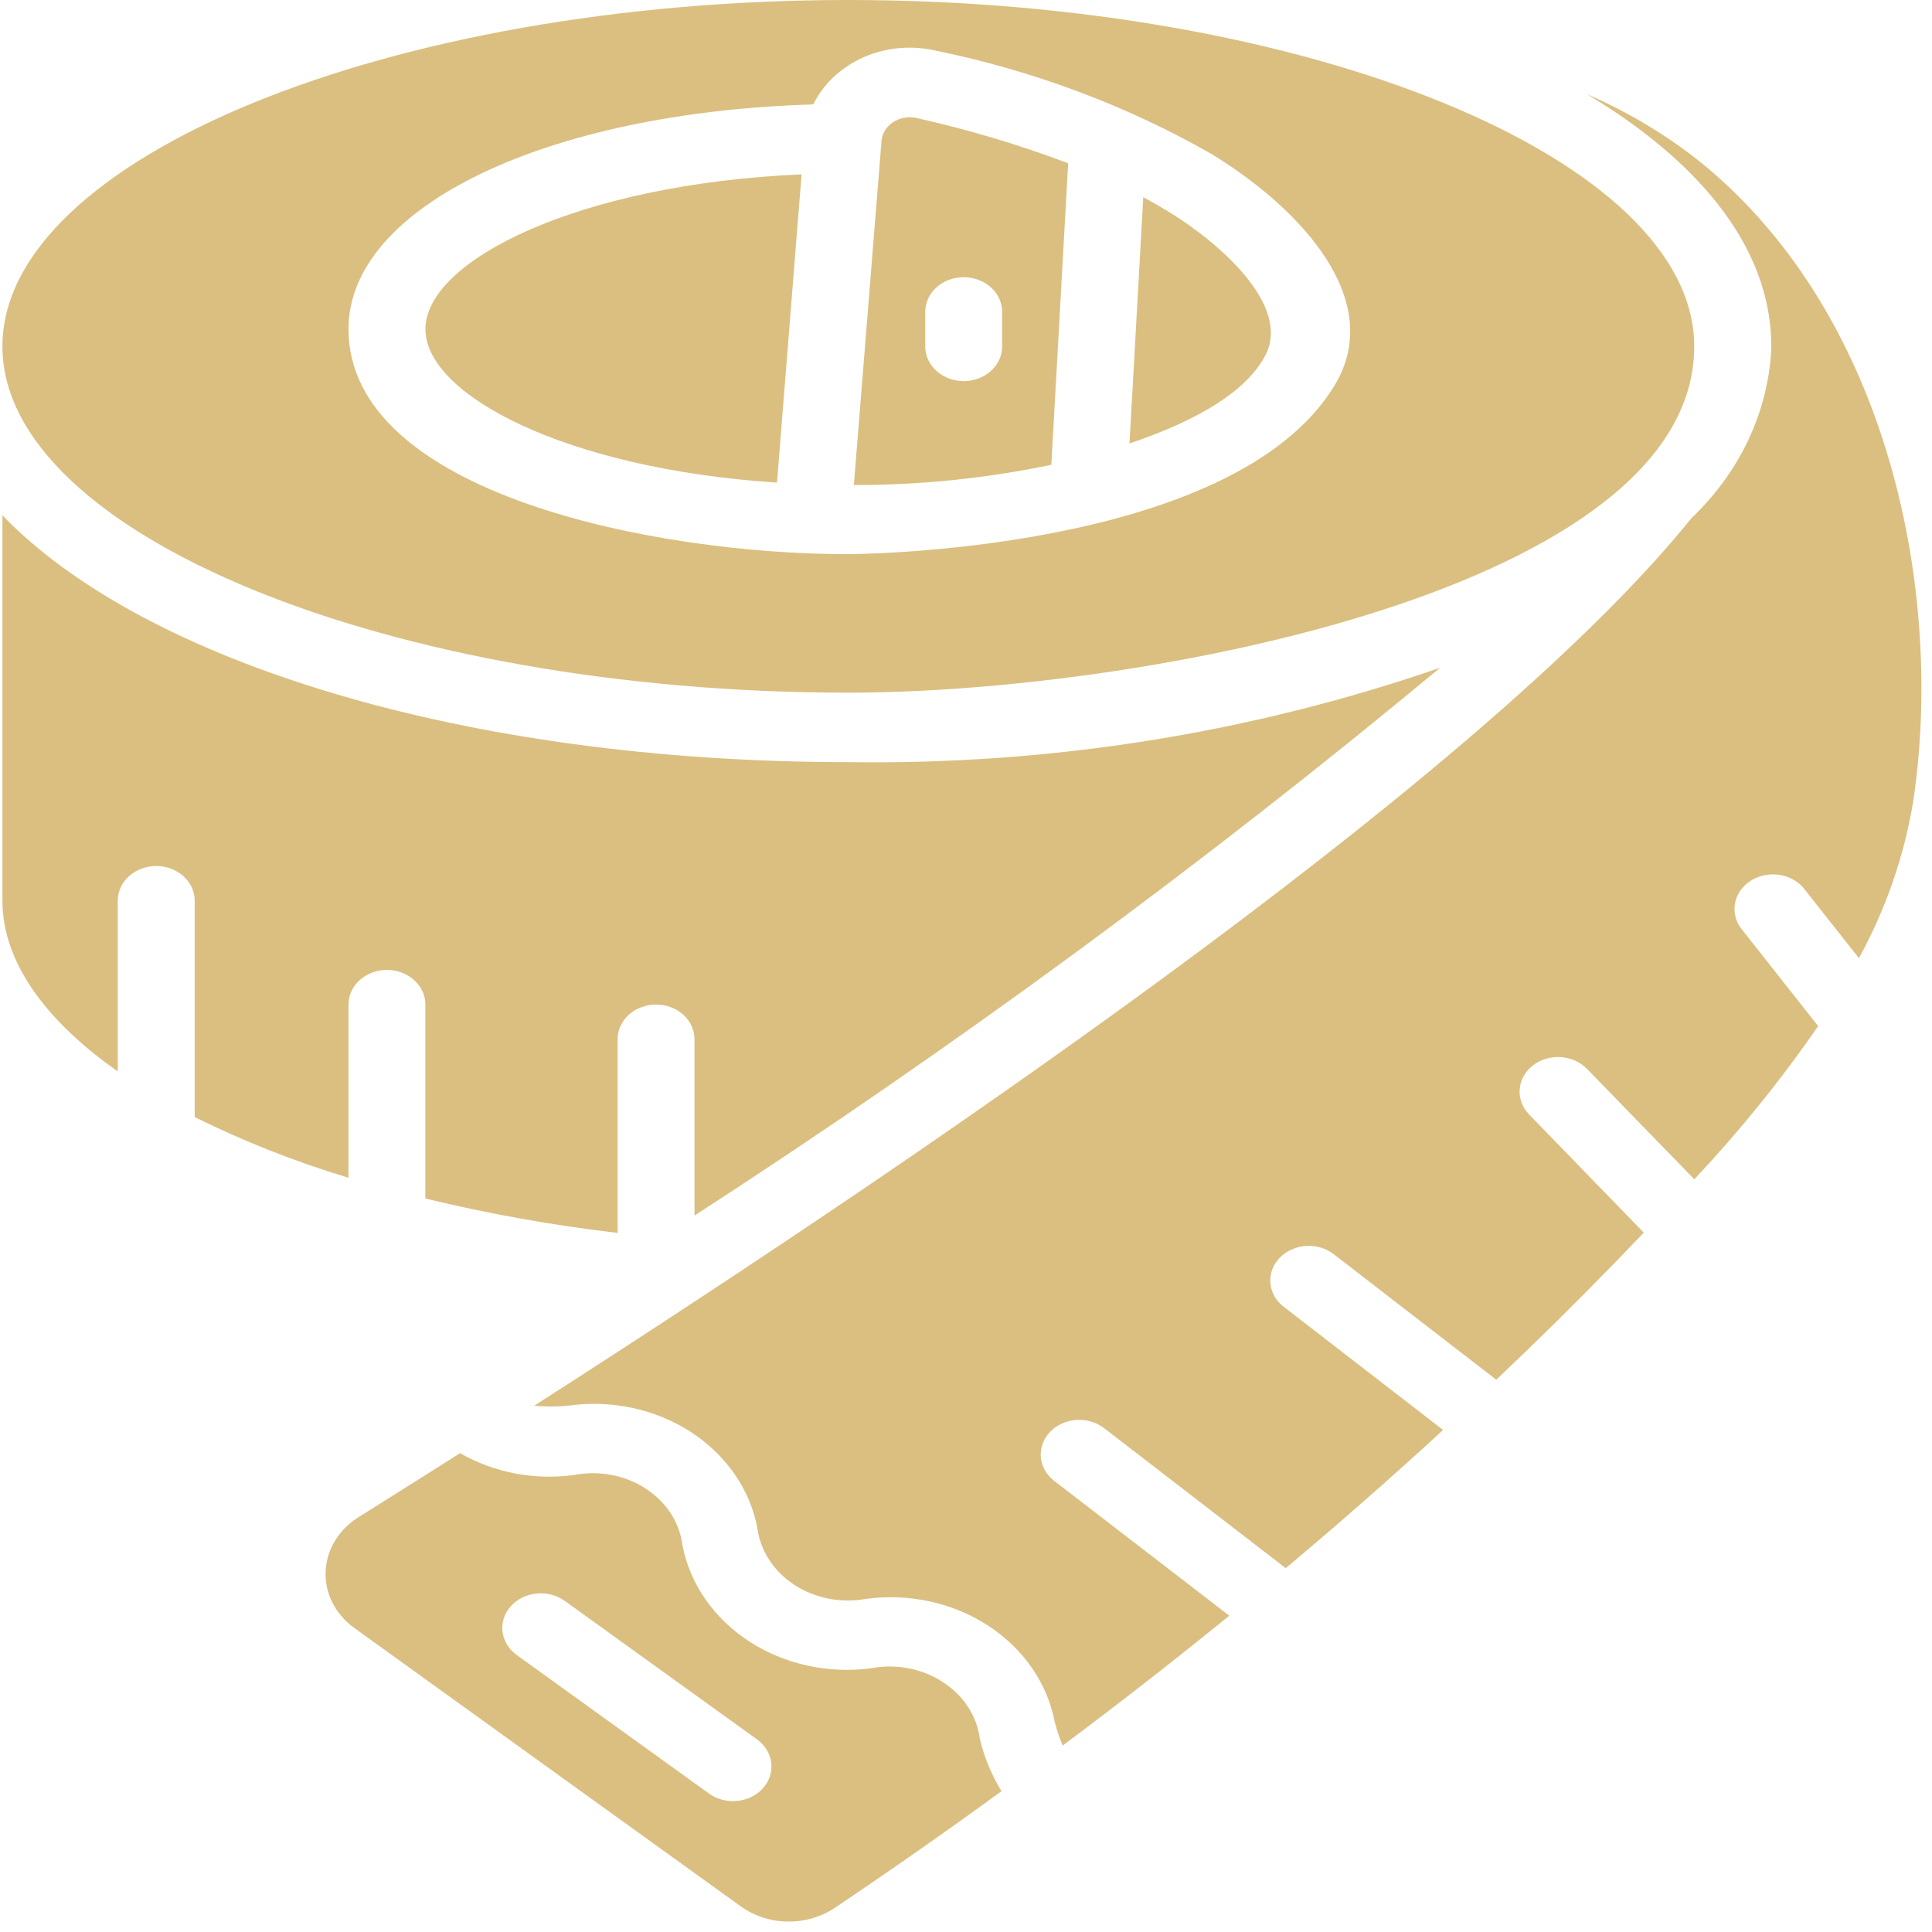
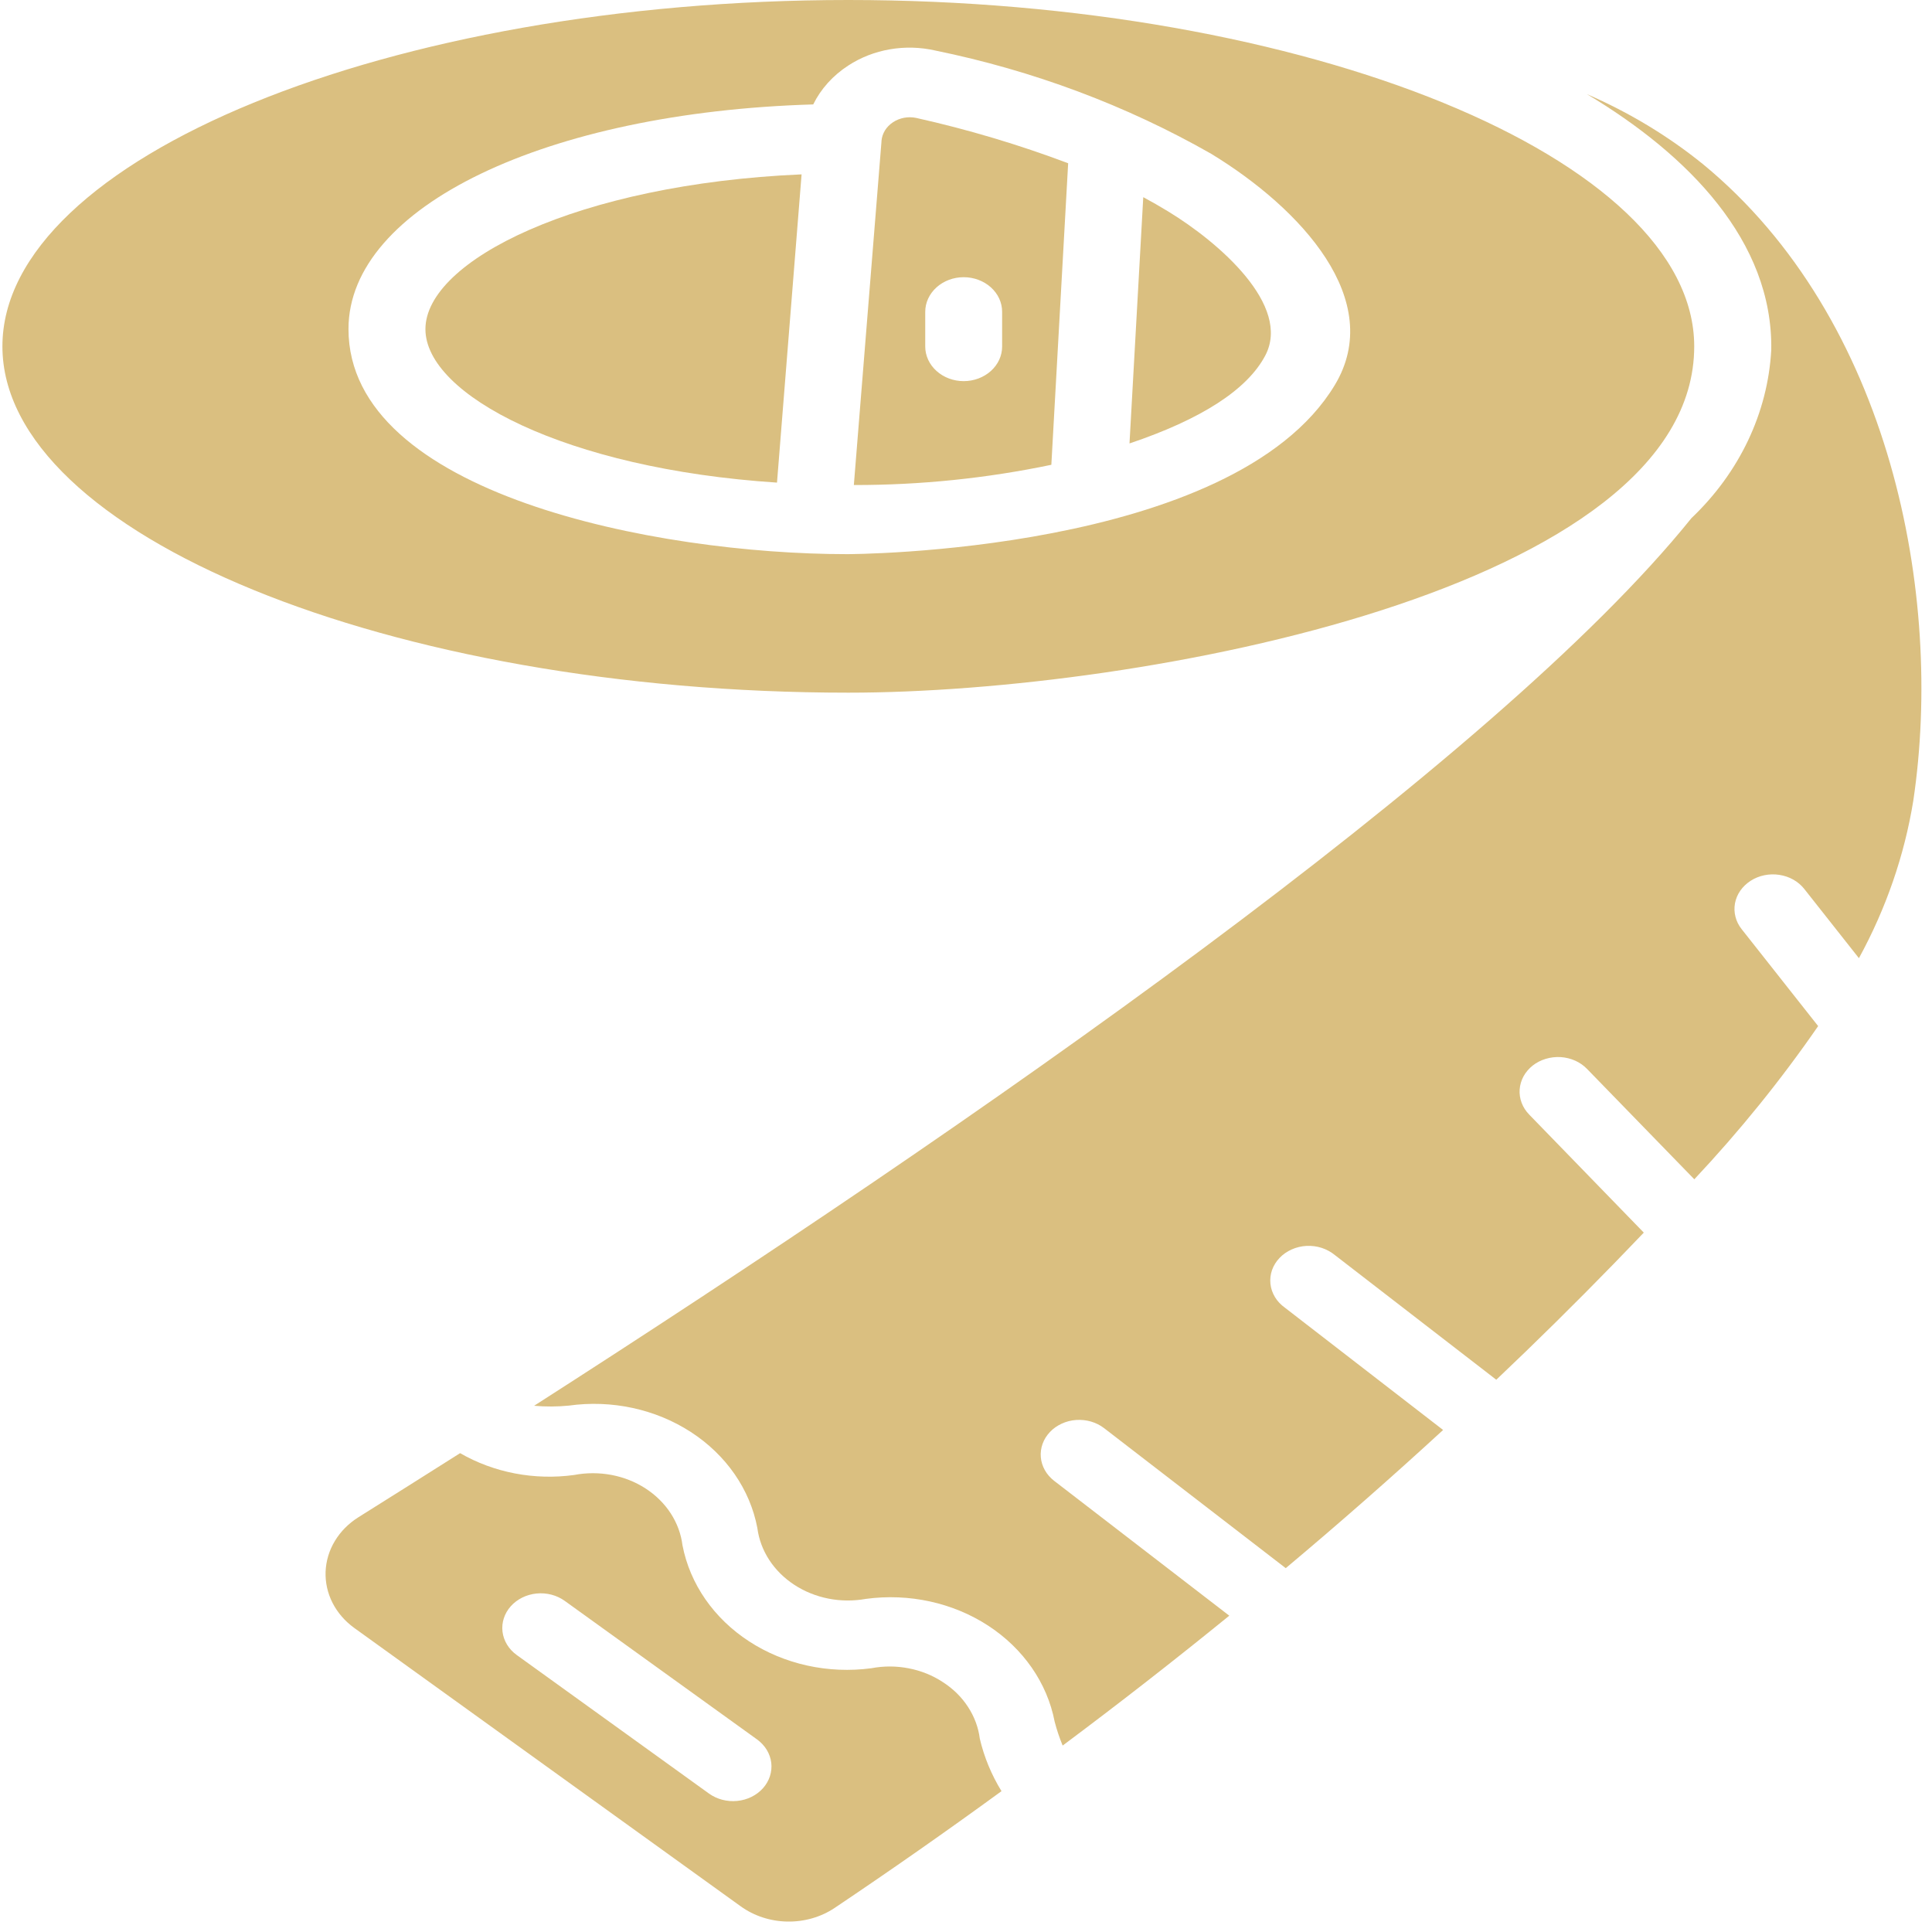
<svg xmlns="http://www.w3.org/2000/svg" width="40" height="40" viewBox="0 0 40 40" fill="none">
  <g clip-path="url(#clip0_303_5041)">
    <path d="M17.564 14.341C23.643 14.341 35.077 12.184 35.077 7.171C35.077 3.284 27.056 0 17.564 0C8.071 0 0.05 3.284 0.05 7.171C0.05 11.057 8.071 14.341 17.564 14.341ZM16.837 2.162C16.995 1.839 17.246 1.562 17.564 1.356C17.82 1.189 18.114 1.074 18.425 1.021C18.736 0.967 19.056 0.976 19.363 1.046C21.389 1.46 23.321 2.183 25.076 3.184C26.935 4.316 28.693 6.218 27.635 7.973C25.524 11.473 17.54 11.473 17.539 11.473C13.583 11.473 7.215 10.227 7.215 6.812C7.215 4.279 11.31 2.325 16.837 2.162Z" fill="#DABF80" />
    <path d="M16.087 9.992L16.596 3.61C11.964 3.811 8.808 5.397 8.808 6.815C8.808 8.171 11.7 9.706 16.087 9.992ZM22.115 3.38C21.094 2.995 20.042 2.681 18.967 2.441C18.884 2.424 18.799 2.423 18.716 2.439C18.633 2.455 18.555 2.486 18.487 2.532C18.419 2.577 18.362 2.635 18.321 2.702C18.281 2.769 18.256 2.843 18.25 2.919V2.933L17.678 10.042C19.054 10.044 20.426 9.903 21.767 9.623L22.115 3.38ZM20.748 7.174C20.748 7.364 20.665 7.546 20.515 7.681C20.366 7.815 20.163 7.891 19.952 7.891C19.741 7.891 19.539 7.815 19.39 7.681C19.24 7.546 19.156 7.364 19.156 7.174V6.456C19.156 6.266 19.24 6.084 19.39 5.949C19.539 5.815 19.741 5.739 19.952 5.739C20.163 5.739 20.366 5.815 20.515 5.949C20.665 6.084 20.748 6.266 20.748 6.456V7.174ZM26.196 7.361C26.742 6.325 25.241 5.02 24.183 4.376C24.015 4.273 23.844 4.176 23.67 4.082L23.385 9.181C24.876 8.679 25.825 8.066 26.196 7.361ZM19.52 34.826C19.31 34.687 19.069 34.59 18.814 34.541C18.56 34.491 18.296 34.49 18.041 34.539C17.149 34.658 16.241 34.459 15.51 33.983C14.779 33.508 14.284 32.794 14.13 31.993C14.101 31.76 14.018 31.535 13.887 31.333C13.755 31.13 13.578 30.955 13.367 30.818C13.156 30.681 12.915 30.585 12.66 30.537C12.405 30.489 12.142 30.489 11.887 30.538C11.065 30.651 10.226 30.49 9.526 30.086C8.808 30.541 8.107 30.982 7.422 31.412C7.219 31.539 7.052 31.707 6.934 31.903C6.815 32.099 6.75 32.317 6.741 32.54C6.733 32.762 6.782 32.984 6.885 33.186C6.989 33.389 7.143 33.567 7.336 33.706L15.335 39.468C15.61 39.666 15.949 39.778 16.301 39.784C16.653 39.79 16.997 39.691 17.28 39.502C18.449 38.717 19.601 37.911 20.735 37.084C20.526 36.744 20.375 36.378 20.286 35.998C20.257 35.765 20.173 35.541 20.041 35.339C19.91 35.136 19.732 34.962 19.52 34.826ZM15.798 37.022C15.732 37.095 15.652 37.156 15.56 37.202C15.469 37.247 15.368 37.276 15.264 37.286C15.16 37.297 15.055 37.288 14.954 37.262C14.854 37.236 14.76 37.192 14.678 37.133L10.698 34.265C10.533 34.146 10.428 33.973 10.404 33.784C10.381 33.595 10.442 33.405 10.574 33.257C10.706 33.108 10.898 33.013 11.108 32.992C11.318 32.971 11.528 33.026 11.693 33.145L15.674 36.013C15.755 36.072 15.823 36.145 15.874 36.227C15.924 36.31 15.956 36.4 15.968 36.494C15.979 36.588 15.97 36.682 15.941 36.773C15.912 36.863 15.863 36.948 15.798 37.022Z" fill="#DABF80" />
    <path d="M35.262 3.402C34.54 2.817 33.73 2.328 32.855 1.949C34.95 3.203 36.709 4.991 36.672 7.246C36.6 8.547 36.014 9.782 35.019 10.728C30.939 15.796 20.118 23.297 11.058 29.105C11.297 29.126 11.535 29.125 11.774 29.102C12.664 28.977 13.572 29.174 14.303 29.648C15.034 30.122 15.528 30.835 15.68 31.635C15.71 31.869 15.794 32.094 15.926 32.297C16.058 32.499 16.235 32.675 16.447 32.813C16.658 32.951 16.899 33.048 17.154 33.098C17.41 33.148 17.673 33.149 17.929 33.103C18.82 32.983 19.727 33.181 20.457 33.656C21.186 34.13 21.681 34.844 21.835 35.643C21.878 35.811 21.934 35.977 22.001 36.14C23.172 35.266 24.322 34.369 25.451 33.451L21.825 30.659C21.746 30.598 21.68 30.523 21.633 30.439C21.586 30.355 21.557 30.264 21.549 30.17C21.541 30.076 21.553 29.982 21.586 29.892C21.618 29.802 21.67 29.72 21.738 29.648C21.805 29.576 21.889 29.518 21.982 29.475C22.075 29.432 22.177 29.406 22.281 29.399C22.385 29.392 22.49 29.403 22.589 29.432C22.689 29.461 22.781 29.508 22.86 29.569L26.62 32.467C27.73 31.536 28.816 30.582 29.878 29.606L26.601 27.073C26.517 27.013 26.447 26.939 26.396 26.854C26.345 26.769 26.313 26.676 26.303 26.58C26.293 26.484 26.304 26.387 26.336 26.295C26.369 26.203 26.421 26.118 26.491 26.045C26.56 25.971 26.646 25.912 26.742 25.869C26.837 25.826 26.942 25.801 27.049 25.795C27.156 25.79 27.263 25.803 27.364 25.836C27.464 25.869 27.557 25.919 27.636 25.984L30.979 28.566C31.805 27.783 32.613 26.985 33.404 26.173C33.61 25.958 33.821 25.743 34.033 25.52L31.66 23.076C31.591 23.005 31.538 22.923 31.504 22.833C31.47 22.744 31.456 22.649 31.463 22.555C31.47 22.461 31.497 22.369 31.543 22.284C31.59 22.199 31.654 22.124 31.733 22.061C31.812 21.999 31.904 21.952 32.004 21.922C32.103 21.892 32.208 21.88 32.313 21.886C32.417 21.893 32.519 21.918 32.613 21.96C32.707 22.002 32.791 22.061 32.859 22.132L35.079 24.416C36.018 23.416 36.875 22.356 37.643 21.244L36.058 19.236C35.997 19.159 35.954 19.073 35.931 18.981C35.907 18.889 35.904 18.794 35.921 18.701C35.939 18.608 35.976 18.519 36.032 18.439C36.087 18.36 36.16 18.291 36.245 18.236C36.33 18.181 36.426 18.142 36.528 18.121C36.63 18.1 36.736 18.097 36.839 18.113C36.942 18.129 37.041 18.162 37.129 18.212C37.218 18.262 37.295 18.328 37.355 18.404L38.487 19.838C39.049 18.81 39.429 17.71 39.613 16.576C40.246 12.324 39.149 6.602 35.262 3.402Z" fill="#DABF80" />
-     <path d="M7.215 24.384V20.798C7.215 20.608 7.299 20.426 7.448 20.291C7.597 20.157 7.8 20.081 8.011 20.081C8.222 20.081 8.424 20.157 8.574 20.291C8.723 20.426 8.807 20.608 8.807 20.798V24.814C10.115 25.131 11.444 25.369 12.787 25.526V21.515C12.787 21.325 12.871 21.143 13.02 21.008C13.17 20.874 13.372 20.798 13.583 20.798C13.794 20.798 13.997 20.874 14.146 21.008C14.295 21.143 14.379 21.325 14.379 21.515V25.167C19.775 21.672 24.93 17.884 29.816 13.825C25.908 15.176 21.749 15.84 17.564 15.779C9.629 15.779 2.972 13.704 0.05 10.669V18.647C0.05 19.905 0.926 21.12 2.438 22.183V18.647C2.438 18.457 2.522 18.274 2.672 18.14C2.821 18.006 3.023 17.93 3.235 17.93C3.446 17.93 3.648 18.006 3.797 18.14C3.947 18.274 4.031 18.457 4.031 18.647V23.128C5.048 23.632 6.114 24.052 7.215 24.384Z" fill="#DABF80" />
  </g>
  <defs>
    <clipPath id="clip0_303_5041">
      <rect width="40" height="40" fill="white" />
    </clipPath>
  </defs>
</svg>